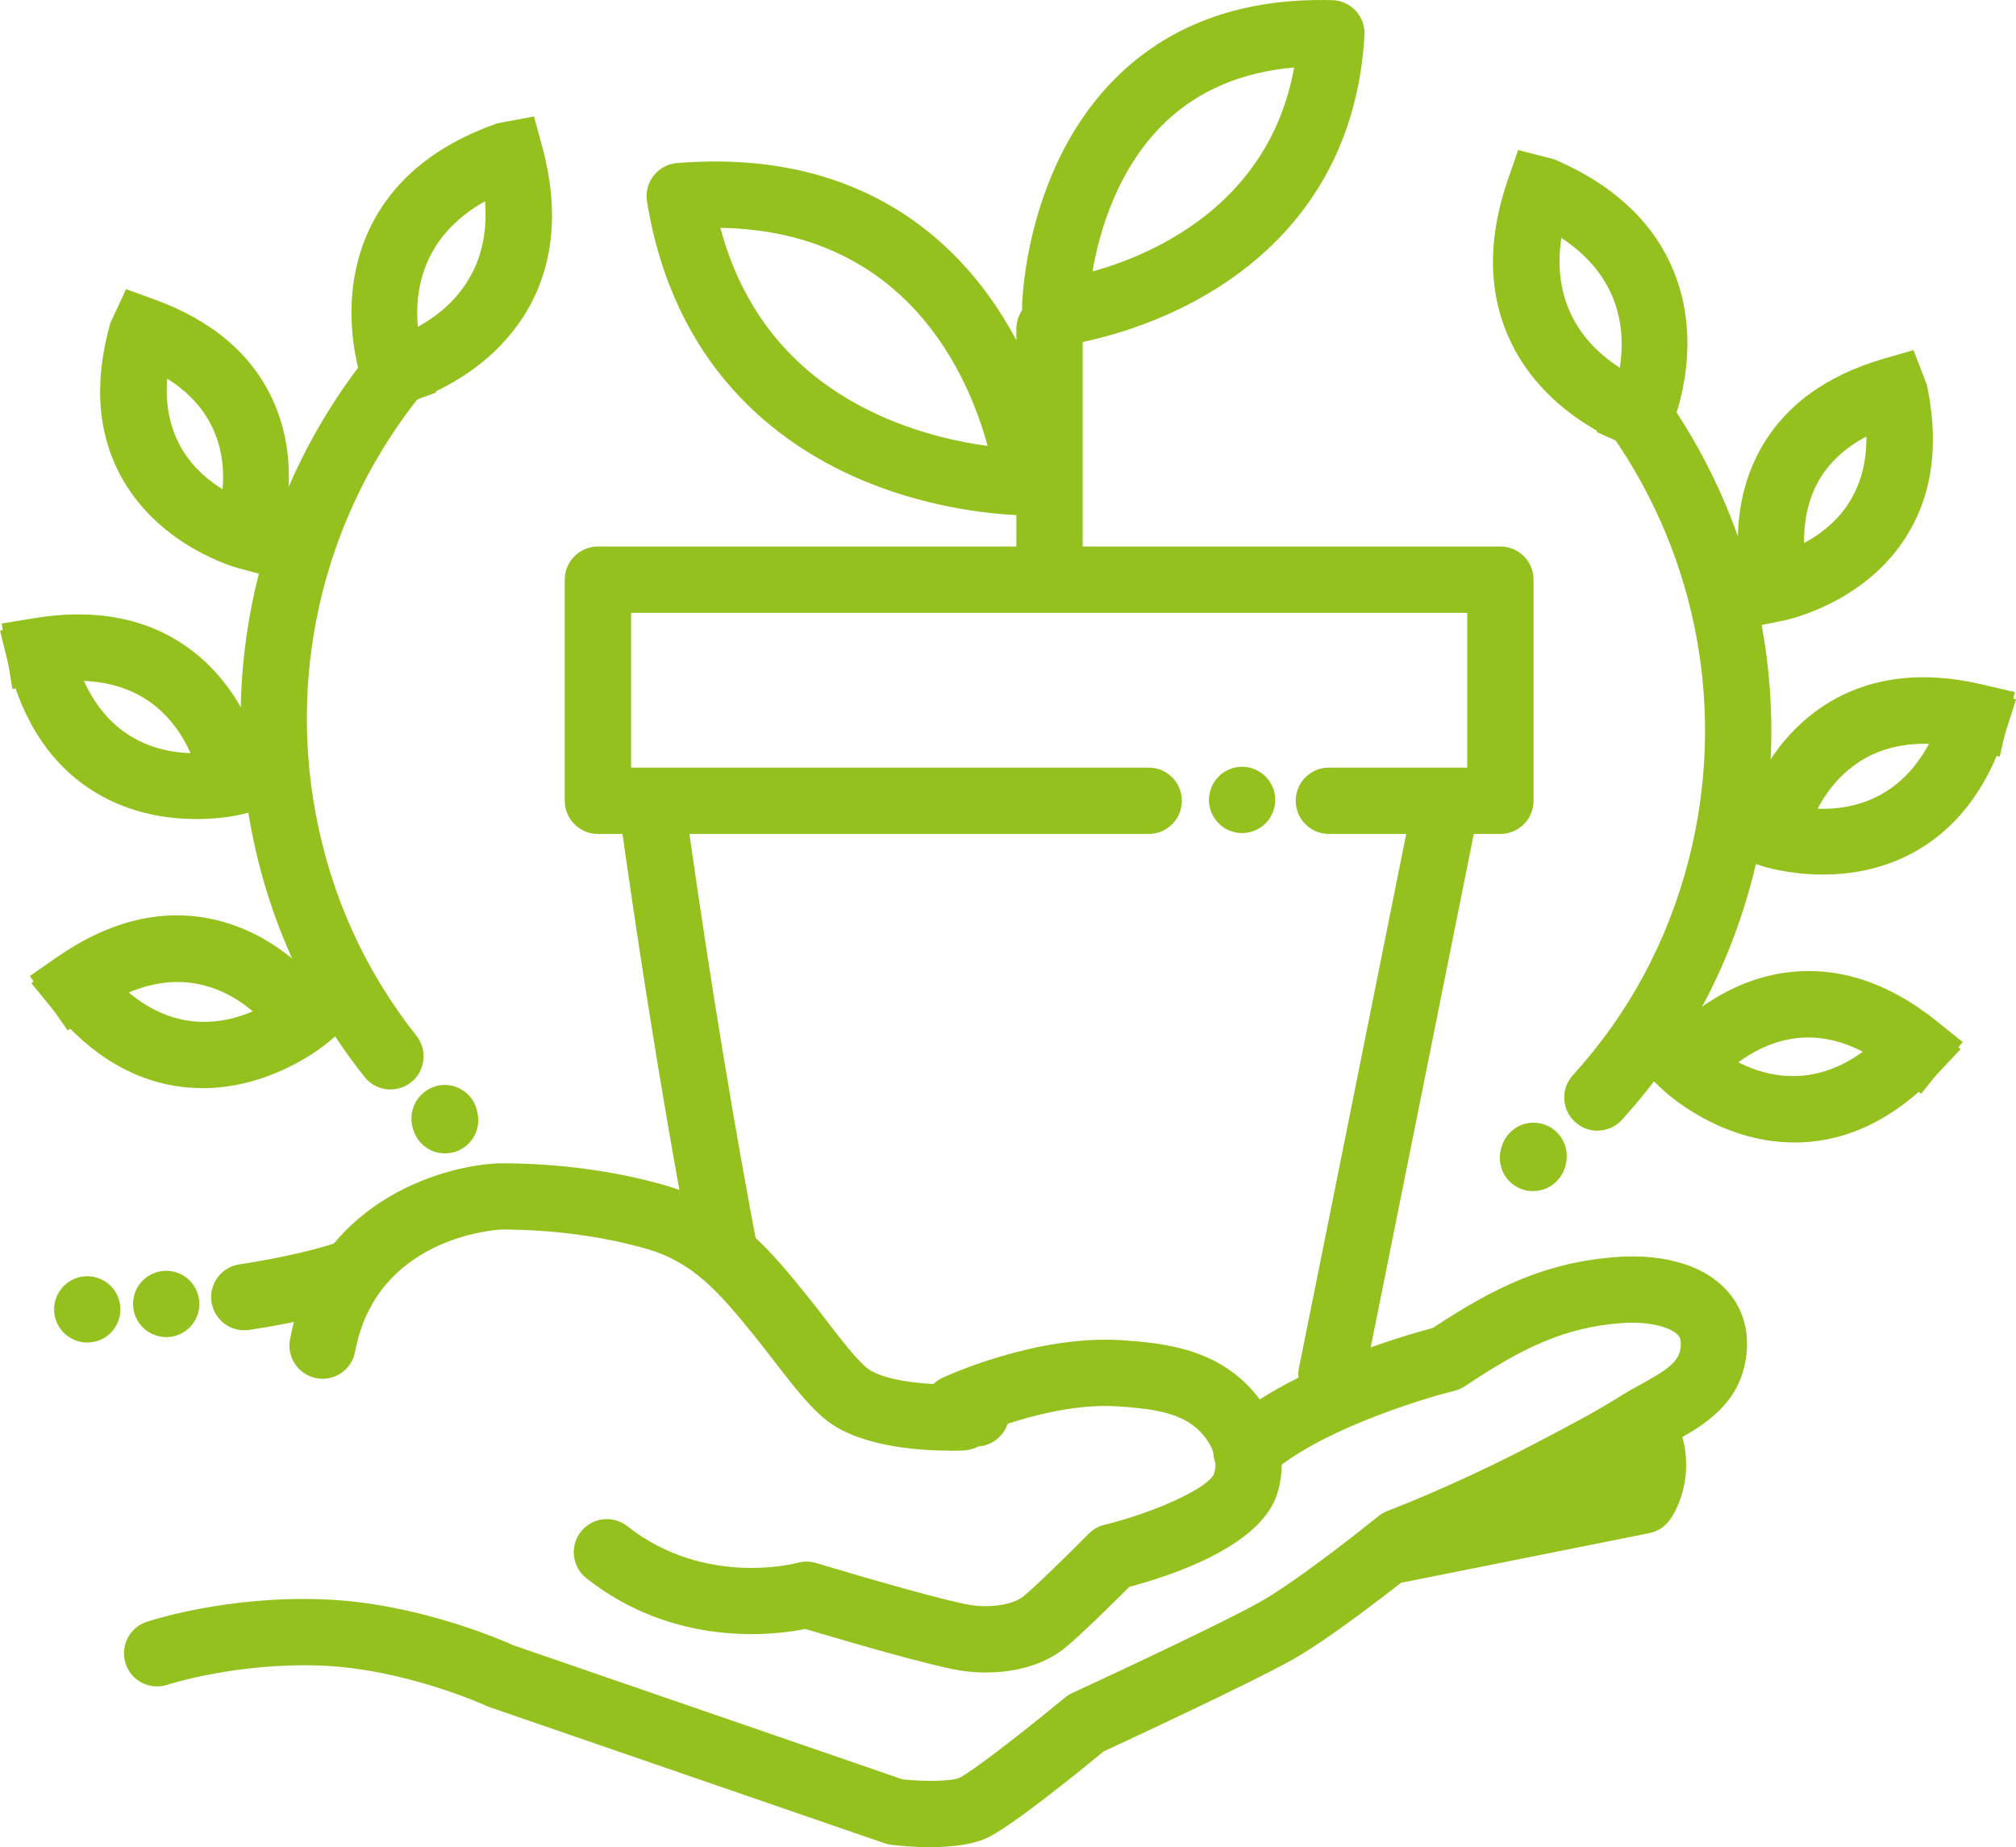
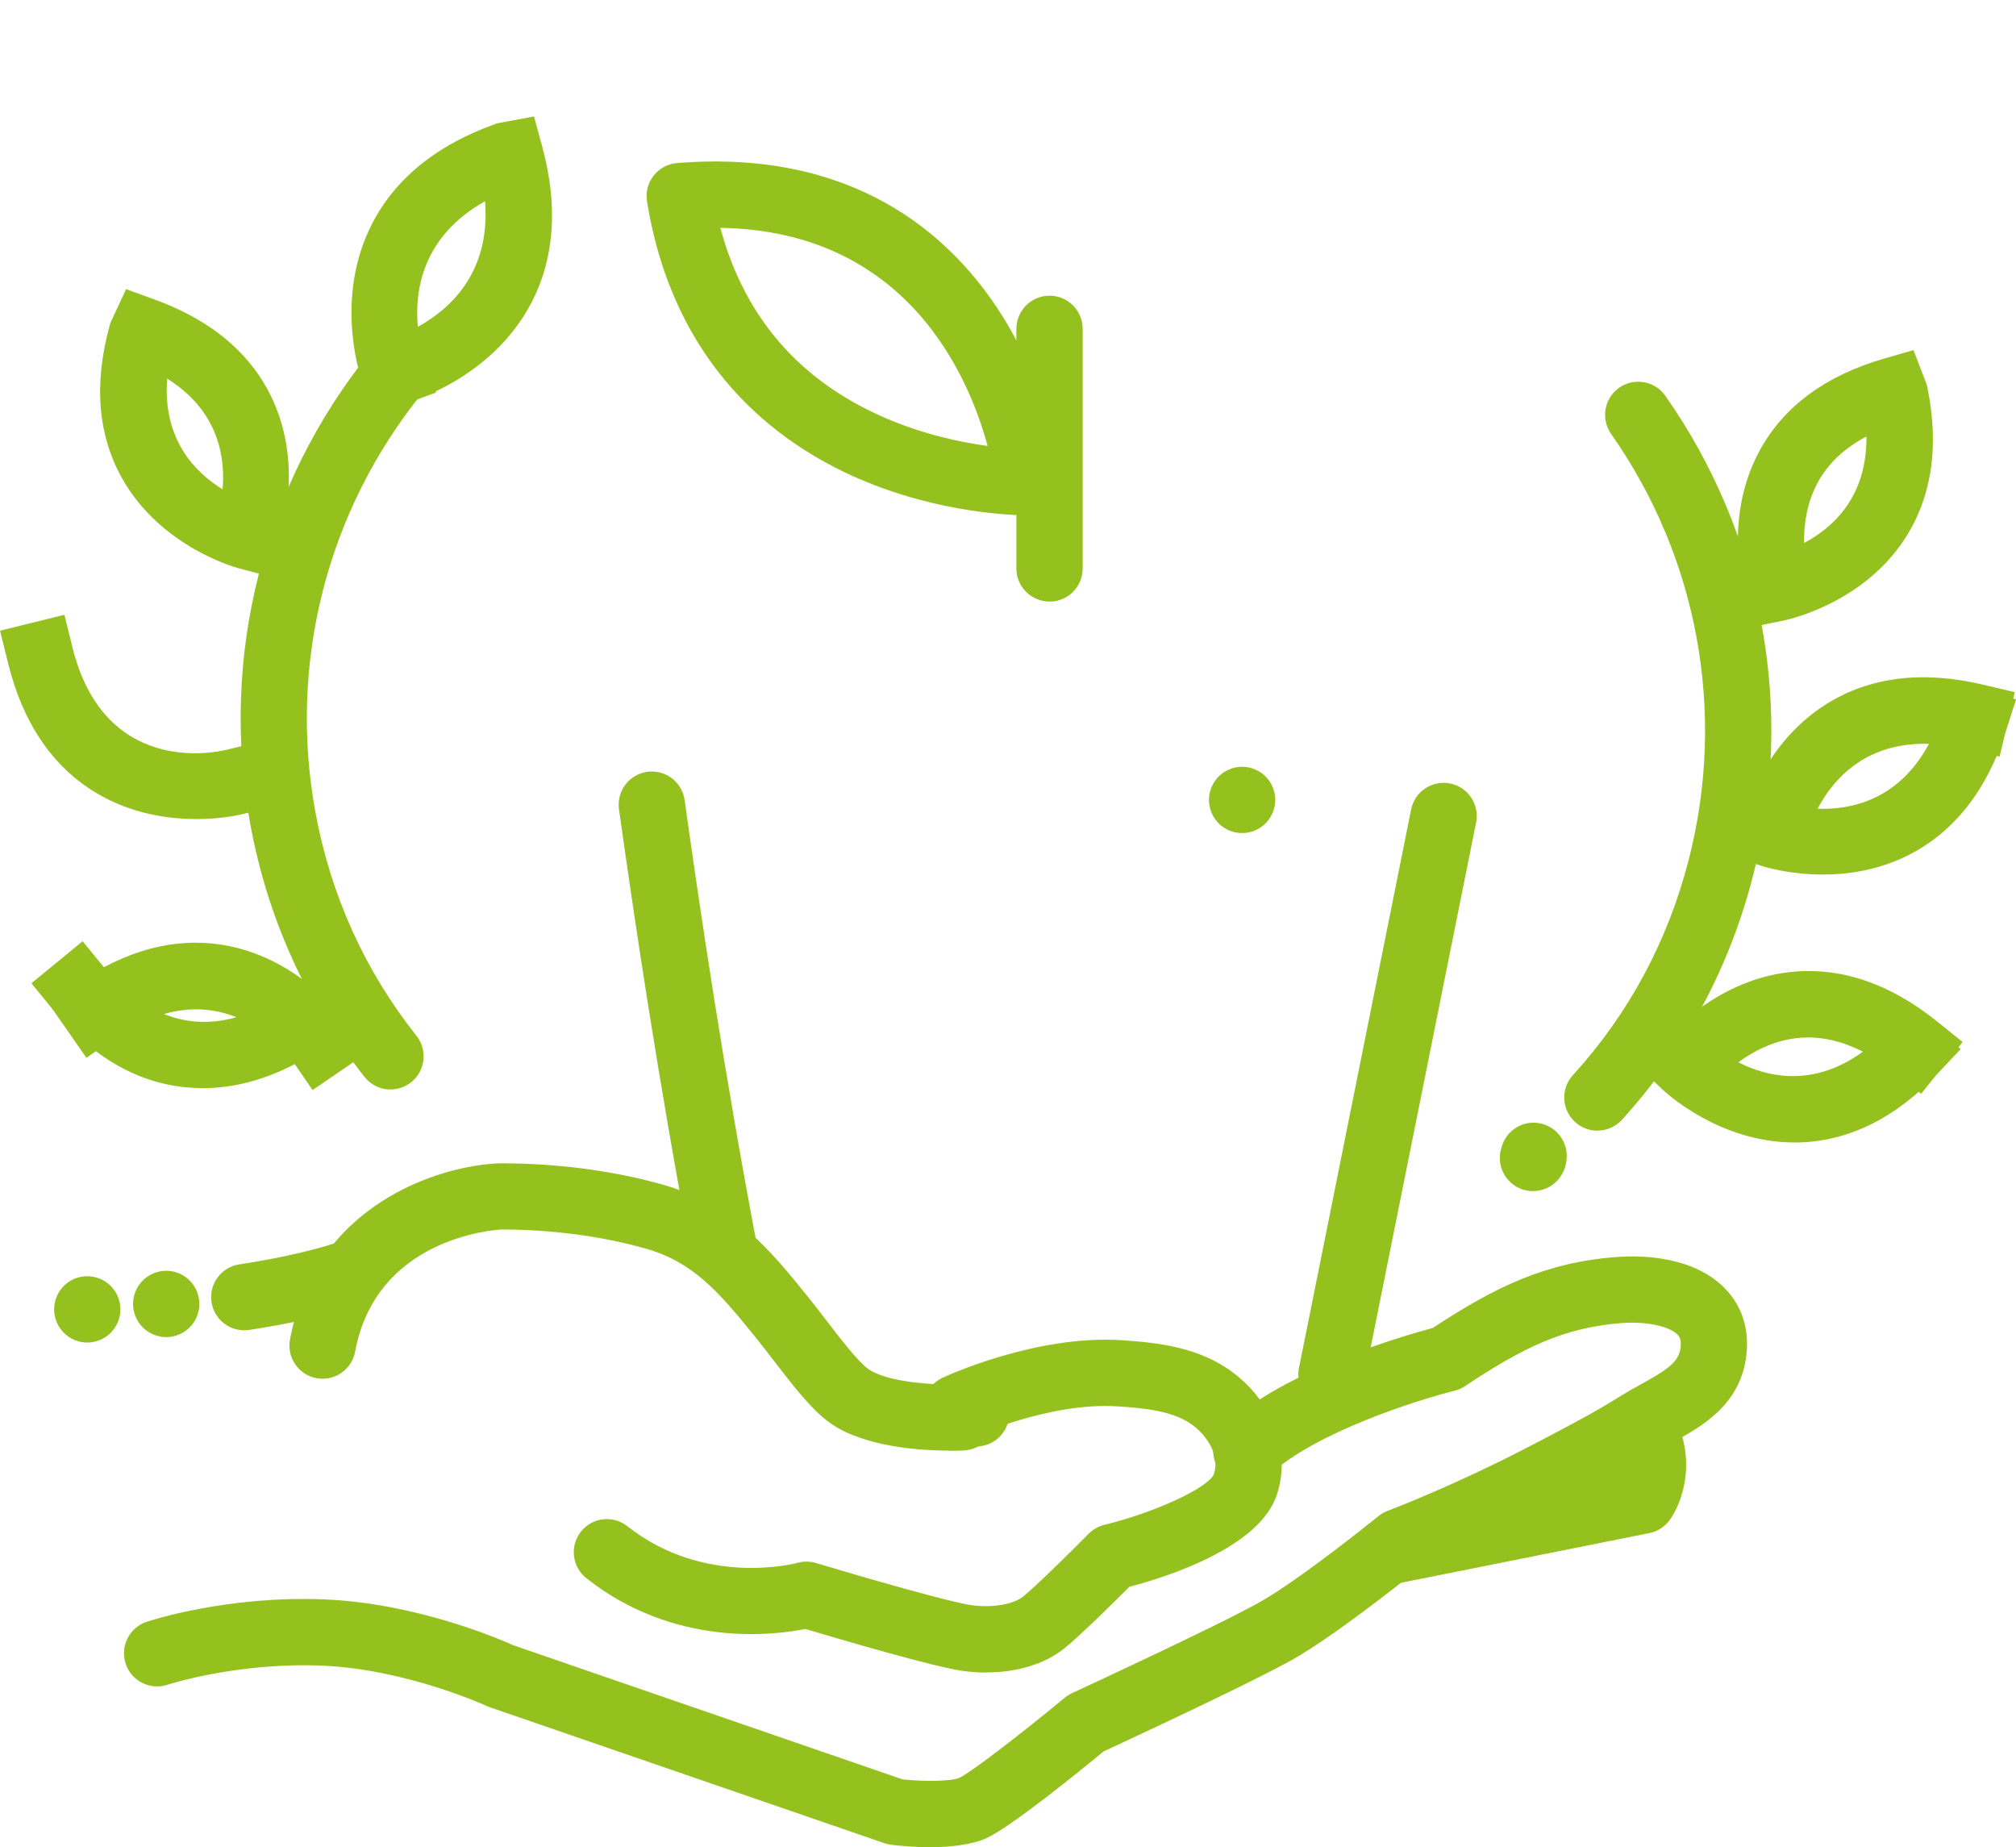
<svg xmlns="http://www.w3.org/2000/svg" id="Ebene_1" data-name="Ebene 1" width="116.47mm" height="106.7mm" viewBox="0 0 330.16 302.45">
  <defs>
    <style> .cls-1 { fill: #95c11e; } </style>
  </defs>
  <g>
    <path class="cls-1" d="M40,217.81c-2.64,0-4.95-1.92-5.36-4.61-.45-2.96,1.58-5.73,4.55-6.18,10.12-1.54,15.44-3.4,15.49-3.42,2.82-1,5.93,.48,6.93,3.3,1,2.83-.48,5.93-3.3,6.93-.25,.09-6.35,2.22-17.48,3.92-.28,.04-.55,.06-.82,.06Z" />
    <g>
      <path class="cls-1" d="M14.29,219.82c-1.43,0-2.83-.58-3.84-1.59-1.01-1.02-1.59-2.41-1.59-3.84s.58-2.83,1.59-3.84c1.01-1.02,2.41-1.59,3.84-1.59s2.82,.57,3.84,1.59c1.01,1.01,1.59,2.41,1.59,3.84s-.58,2.82-1.59,3.84c-1.02,1.01-2.41,1.59-3.84,1.59Z" />
      <path class="cls-1" d="M27.22,218.93c-1.43,0-2.83-.58-3.84-1.59-1.02-1.02-1.59-2.42-1.59-3.84s.57-2.83,1.59-3.84c1.01-1.02,2.41-1.59,3.84-1.59s2.82,.57,3.84,1.59c1.01,1.01,1.59,2.41,1.59,3.84s-.58,2.82-1.59,3.84c-1.02,1.01-2.41,1.59-3.84,1.59Z" />
    </g>
    <path class="cls-1" d="M155.52,237.52c-4.32,0-13.67-.49-19.38-4.39-3.08-2.11-6.14-6.09-9.39-10.31-.98-1.27-1.96-2.54-2.92-3.74-6.17-7.65-10.35-12.45-18.11-14.65-7.15-2.03-15.3-3.11-23.6-3.12-1.53,.09-20.53,1.51-23.96,20-.55,2.95-3.38,4.89-6.32,4.35-2.95-.55-4.89-3.38-4.35-6.32,4.08-22,24.23-28.5,34.31-28.87,.07,0,.13,0,.2,0,9.33,0,18.55,1.22,26.69,3.54,11.47,3.26,17.63,10.89,23.59,18.28,1.02,1.26,2.05,2.6,3.08,3.94,2.34,3.05,5.26,6.84,6.91,7.97,2.62,1.79,8.33,2.4,12.29,2.48,1.07-1,2.38-1.6,3.83-1.7,.98-.07,4.34,.02,6.33,4.01,1.34,2.68,.25,5.94-2.43,7.28-.66,.33-1.36,.51-2.06,.56-.73,.4-1.59,.62-2.52,.67-.3,.01-1.08,.05-2.19,.05Z" />
    <path class="cls-1" d="M161.52,273.85c-1.2,0-2.43-.08-3.68-.24-4.59-.58-20.33-5.21-25.94-6.89-5.19,1.04-21.46,3.07-35.87-8.31-2.35-1.86-2.75-5.27-.9-7.62,1.86-2.35,5.27-2.75,7.62-.89,12.76,10.07,27.71,6.03,27.86,5.99,.99-.28,2.04-.27,3.03,.03,8.17,2.46,22.34,6.52,25.56,6.92,3.86,.49,6.94-.34,8.28-1.37,1.82-1.42,7.61-7.1,10.83-10.36,.71-.71,1.6-1.22,2.58-1.45,8.29-2.02,17-6.06,17.92-8.31,.96-2.97-1.02-6.14-3.41-7.95-3.1-2.35-7.81-2.84-12.37-3.13-11.22-.73-23.96,5.1-24.09,5.16-2.72,1.26-5.94,.08-7.21-2.63-1.26-2.72-.09-5.94,2.62-7.21,.62-.29,15.34-7.08,29.38-6.15,5.93,.39,12.72,1.15,18.22,5.31,6.64,5.03,9.46,12.86,7.18,19.94-2.77,8.6-17.69,13.42-24.18,15.13-2.49,2.49-8.36,8.3-10.81,10.21-3.2,2.48-7.67,3.81-12.63,3.81Z" />
    <path class="cls-1" d="M152.38,302.45c-2.79,0-5.26-.25-6.42-.39-.38-.05-.75-.13-1.11-.26l-64.62-22.26c-.18-.06-.35-.13-.53-.21-.12-.06-13.17-6.04-26.99-6.61-13.89-.56-25.17,3.09-25.28,3.13-2.84,.94-5.91-.6-6.85-3.44s.59-5.91,3.43-6.86c.53-.18,13.19-4.34,29.15-3.67,15.03,.61,28.69,6.51,30.86,7.49l63.8,21.98c3.76,.39,8.06,.29,9.25-.24,1.97-.9,10.52-7.52,17.31-13.14,.36-.3,.76-.55,1.19-.75,.24-.11,24-11.08,30.83-14.95,6.64-3.75,19.23-13.92,19.35-14.03,.46-.37,.97-.66,1.52-.87,.11-.04,10.85-4.08,23.81-10.86l.94-.49c4.89-2.56,9.12-4.77,13.45-7.48,1.11-.7,2.24-1.32,3.33-1.92,4.26-2.35,6.16-3.62,6.43-5.99,.17-1.4-.25-1.84-.48-2.08-1.34-1.4-5.14-2.21-9.04-1.93-9.67,.7-16.53,4.18-25.81,10.35-.52,.35-1.1,.6-1.71,.75-5.9,1.46-22.86,6.79-30.36,13.84-2.18,2.05-5.62,1.95-7.67-.24-2.05-2.19-1.94-5.62,.24-7.67,9.99-9.38,29.67-15,34.25-16.22,10.21-6.73,18.55-10.78,30.27-11.63,3.55-.26,12.39-.26,17.66,5.25,2.73,2.86,3.92,6.61,3.42,10.84-.95,8.16-7.32,11.67-11.98,14.23-1,.55-1.95,1.08-2.8,1.61-4.69,2.94-9.3,5.35-14.18,7.9l-.93,.49c-11.63,6.08-21.35,9.98-24.21,11.09-2.83,2.26-13.62,10.79-20.16,14.49-6.65,3.76-27.02,13.22-30.99,15.06-4.14,3.41-15.29,12.46-19.24,14.23-2.53,1.13-6.03,1.45-9.14,1.45Z" />
    <path class="cls-1" d="M227.16,259.51c-2.53,0-4.8-1.78-5.32-4.36-.59-2.94,1.32-5.8,4.26-6.39l39.09-7.82c.2-1.06,.16-2.53-.72-4.23-1.38-2.66-.34-5.94,2.32-7.32,2.66-1.38,5.94-.34,7.32,2.32,3.85,7.43,1.41,14.27-.64,17.14-.8,1.12-2,1.9-3.35,2.17l-41.89,8.38c-.36,.07-.72,.11-1.07,.11Z" />
  </g>
  <g>
    <g>
      <g>
        <path class="cls-1" d="M218.05,230.47c-.35,0-.71-.04-1.07-.11-2.94-.59-4.84-3.45-4.25-6.39l1.79-8.89c5.37-26.72,12.57-62.6,16.58-82.55,.59-2.94,3.45-4.84,6.39-4.25,2.94,.59,4.84,3.45,4.25,6.39-4.01,19.96-11.22,55.83-16.58,82.55l-1.79,8.89c-.52,2.58-2.78,4.36-5.31,4.36Z" />
        <path class="cls-1" d="M118.62,210.23c-2.56,0-4.83-1.81-5.33-4.42-5.58-29.52-9.3-54.69-11.92-73.31-.42-2.97,1.65-5.71,4.62-6.13,2.97-.42,5.71,1.65,6.13,4.62,2.6,18.51,6.29,43.51,11.83,72.81,.56,2.95-1.38,5.78-4.32,6.34-.34,.06-.68,.09-1.02,.09Z" />
-         <path class="cls-1" d="M245.72,136.54h-28.09c-3,0-5.43-2.43-5.43-5.43s2.43-5.43,5.43-5.43h22.66v-25.34H103.35v25.34h84.77c3,0,5.43,2.43,5.43,5.43s-2.43,5.43-5.43,5.43H97.92c-3,0-5.43-2.43-5.43-5.43v-36.2c0-3,2.43-5.43,5.43-5.43H245.72c3,0,5.43,2.43,5.43,5.43v36.2c0,3-2.43,5.43-5.43,5.43Z" />
      </g>
      <path class="cls-1" d="M203.42,136.4c-1.43,0-2.83-.57-3.84-1.59-1.01-1.01-1.59-2.41-1.59-3.84s.58-2.82,1.59-3.84c1.01-1.01,2.41-1.59,3.84-1.59s2.82,.58,3.84,1.59c1.01,1.02,1.59,2.41,1.59,3.84s-.58,2.83-1.59,3.84c-1.02,1.02-2.41,1.59-3.84,1.59Z" />
    </g>
    <path class="cls-1" d="M171.88,98.49c-3,0-5.43-2.43-5.43-5.43V53.84c0-3,2.43-5.43,5.43-5.43s5.43,2.43,5.43,5.43v39.23c0,3-2.43,5.43-5.43,5.43Z" />
-     <path class="cls-1" d="M173.73,56.54c-1.64,0-3.14-.74-4.15-1.93-1.36-1.01-2.23-2.64-2.2-4.47,.02-.95,.64-23.37,15.99-38.01C192.19,3.71,203.9-.36,218.18,.02c1.47,.04,2.85,.67,3.85,1.75,.99,1.08,1.51,2.51,1.43,3.98-1.02,18.4-9.9,33.04-25.66,42.34-11.63,6.86-22.91,8.35-23.39,8.41-.23,.03-.46,.04-.69,.04ZM211.94,11.04c-8.57,.75-15.63,3.75-21.07,8.93-7.87,7.51-10.84,18-11.96,24.48,9.85-2.75,28.98-10.91,33.03-33.41Z" />
    <path class="cls-1" d="M168.24,84.37c-1.88,0-14.29-.23-27.66-6.02-13.38-5.8-30.25-18.38-34.62-45.39-.24-1.5,.15-3.02,1.09-4.21,.93-1.19,2.32-1.94,3.83-2.06,28.82-2.33,44.44,11.64,52.46,23.78,8.51,12.87,10.27,26.19,10.34,26.75,.03,.26,.05,.52,.04,.78,.05,.28,.08,.58,.08,.87,.05,3-2.35,5.46-5.34,5.51-.03,0-.11,0-.23,0Zm-50.27-47.08c3.91,14.6,12.94,25.04,26.92,31.1,6.35,2.75,12.46,4.03,16.85,4.62-3.02-11.19-13.07-35.22-43.77-35.71Z" />
  </g>
  <g>
    <path class="cls-1" d="M63.96,178.39c-1.6,0-3.18-.7-4.26-2.06-9.55-12.04-15.84-25.92-18.68-41.24-5.11-27.5,2.06-55.76,19.67-77.52,1.88-2.33,5.3-2.69,7.63-.8,2.33,1.88,2.69,5.3,.8,7.63-15.62,19.29-21.97,44.33-17.44,68.71,2.52,13.56,8.08,25.83,16.52,36.48,1.86,2.35,1.47,5.76-.88,7.62-1,.79-2.19,1.17-3.37,1.17Z" />
    <path class="cls-1" d="M61.3,67.98l-1.87-5.07c-.19-.53-4.69-13.04,1-25.25,3.68-7.9,10.6-13.73,20.57-17.32l.41-.15,6.04-1.13,1.32,4.82c2.79,10.22,2,19.24-2.35,26.79-4.14,7.18-10.58,11.28-15.06,13.4l.07,.19-10.14,3.71Zm18.13-35.04c-10.33,5.82-11.54,14.72-11,20.56,5.06-2.76,11.97-8.74,11-20.56Z" />
    <path class="cls-1" d="M44.2,94.4l-.57-.15v.02s-.2-.07-.2-.07l-4.45-1.19c-.51-.14-12.57-3.48-18.87-14.49-4.08-7.13-4.8-15.62-2.15-25.22l.12-.44,2.57-5.52,4.68,1.7c9.36,3.4,15.86,8.91,19.31,16.36,3.2,6.92,2.94,13.92,2.18,18.53l.21,.06-2.83,10.41ZM27.38,61.99c-.78,9.98,4.61,15.39,9.07,18.12,.46-5.14-.59-12.82-9.07-18.12Z" />
    <g>
-       <path class="cls-1" d="M33.63,133.8l-.84-5.36c-.34-2.04-4.01-20.03-25.4-16.52l-5.36,.88-1.76-10.71,5.36-.88c10-1.64,18.5,0,25.27,4.91,10.45,7.56,12.52,20.12,12.61,20.65l.84,5.36-10.72,1.68Z" />
      <path class="cls-1" d="M32.12,134.1c-4.6,0-10.65-.85-16.36-4.27-7.16-4.29-12.03-11.46-14.45-21.3l-1.3-5.27,10.54-2.6,1.3,5.27c5.19,21.05,23.18,17.33,25.21,16.84l5.25-1.27,2.63,10.47-5.23,1.33c-.25,.06-3.27,.81-7.58,.81Z" />
    </g>
    <g>
-       <path class="cls-1" d="M48.12,174.01l-3.07-4.48c-1.16-1.66-12.03-16.07-29.52-3.91l-4.45,3.1-6.2-8.91,4.46-3.1c8.23-5.72,16.51-7.87,24.63-6.38,12.54,2.3,19.74,12.62,20.04,13.06l3.07,4.48-8.96,6.13Z" />
+       <path class="cls-1" d="M48.12,174.01c-1.16-1.66-12.03-16.07-29.52-3.91l-4.45,3.1-6.2-8.91,4.46-3.1c8.23-5.72,16.51-7.87,24.63-6.38,12.54,2.3,19.74,12.62,20.04,13.06l3.07,4.48-8.96,6.13Z" />
      <path class="cls-1" d="M33.17,178.16c-.86,0-1.74-.04-2.63-.12-8.22-.78-15.61-5.11-21.96-12.85l-3.44-4.2,8.39-6.88,3.44,4.2c13.51,16.47,27.89,5.57,29.49,4.27l4.19-3.4,6.88,8.31-4.15,3.45c-.38,.32-8.83,7.23-20.21,7.23Z" />
    </g>
-     <path class="cls-1" d="M72.89,188.85c-2.5,0-4.62-1.66-5.29-4.12-.15-.53-.22-1.07-.22-1.6h0v-.02c0-.79,.17-1.53,.47-2.2,.27-.61,.65-1.17,1.13-1.65,1.02-1.02,2.41-1.62,3.85-1.62,2.69,0,4.92,1.96,5.35,4.52,.1,.4,.15,.82,.15,1.25h0c0,3-2.43,5.43-5.42,5.43h0Z" />
  </g>
  <g>
    <path class="cls-1" d="M261.6,185.13c-1.3,0-2.61-.47-3.65-1.42-2.22-2.02-2.38-5.45-.36-7.67,9.14-10.04,15.53-21.91,18.97-35.27,6.18-24.01,1.55-49.43-12.71-69.73-1.72-2.45-1.13-5.84,1.32-7.56,2.45-1.72,5.84-1.13,7.56,1.32,16.09,22.91,21.32,51.59,14.34,78.68-3.89,15.09-11.11,28.5-21.45,39.87-1.07,1.18-2.54,1.77-4.01,1.77Z" />
-     <path class="cls-1" d="M271.39,75.17l-9.9-4.44,.08-.19c-4.32-2.43-10.44-6.94-14.06-14.37-3.82-7.83-4-16.88-.52-26.89l1.64-4.72,5.95,1.53,.4,.18c9.7,4.26,16.21,10.55,19.34,18.68,4.84,12.57-.49,24.74-.72,25.26l-2.22,4.95Zm-15.69-36.22c-1.77,11.72,4.71,18.15,9.57,21.26,.94-5.79,.34-14.75-9.57-21.26Z" />
    <path class="cls-1" d="M286.64,102.68l-2.09-10.65,.22-.04c-.44-4.64-.21-11.62,3.44-18.28,3.95-7.2,10.8-12.25,20.38-15.01l4.78-1.38,2.19,5.68,.09,.44c1.99,9.76,.69,18.18-3.86,25.02-7.03,10.55-19.3,13.07-19.82,13.17l-4.71,.95v-.02s-.61,.12-.61,.12Zm19.03-31.22c-3.59,1.89-6.25,4.39-7.94,7.46-1.87,3.41-2.32,7.08-2.28,9.98,4.63-2.44,10.33-7.47,10.21-17.44Z" />
    <g>
      <path class="cls-1" d="M294.47,142.68l-10.52-2.42,1.2-5.26c.12-.52,3.05-12.91,13.99-19.75,7.08-4.42,15.68-5.49,25.54-3.17l5.28,1.24-2.48,10.57-5.28-1.24c-21.1-4.96-25.98,12.75-26.47,14.78l-1.25,5.25Z" />
      <path class="cls-1" d="M298.53,143.19c-5.62,0-9.72-1.31-10.02-1.41l-5.16-1.69,3.39-10.31,5.16,1.69c1.97,.62,19.66,5.56,26.27-15.09l1.66-5.17,10.34,3.31-1.66,5.17c-3.09,9.65-8.43,16.47-15.87,20.27-4.9,2.5-9.92,3.23-14.11,3.23Z" />
    </g>
    <g>
      <path class="cls-1" d="M277.33,181.83l-8.52-6.73,3.36-4.26c.33-.42,8.21-10.23,20.88-11.67,8.21-.93,16.33,1.77,24.14,8.04l4.23,3.4-6.79,8.47-4.23-3.39c-5.48-4.39-10.9-6.31-16.13-5.72-8.1,.92-13.54,7.54-13.59,7.61l-3.36,4.26Z" />
      <path class="cls-1" d="M293.86,187.06c-12.36,0-21.19-8.29-21.57-8.65l-3.93-3.75,7.49-7.85,3.93,3.75c1.48,1.38,15.09,13.24,29.69-2.27l3.72-3.95,7.9,7.44-3.72,3.95c-6.86,7.29-14.53,11.1-22.78,11.33-.25,0-.49,0-.74,0Z" />
    </g>
    <path class="cls-1" d="M251.06,195.03c-3,0-5.43-2.43-5.43-5.43,0-.56,.08-1.09,.24-1.6,.56-2.39,2.72-4.18,5.28-4.18,1.44,0,2.83,.58,3.85,1.6,.58,.58,1.02,1.3,1.29,2.07,.2,.56,.3,1.17,.3,1.79h0c0,3.22-2.44,5.74-5.53,5.74Z" />
  </g>
</svg>